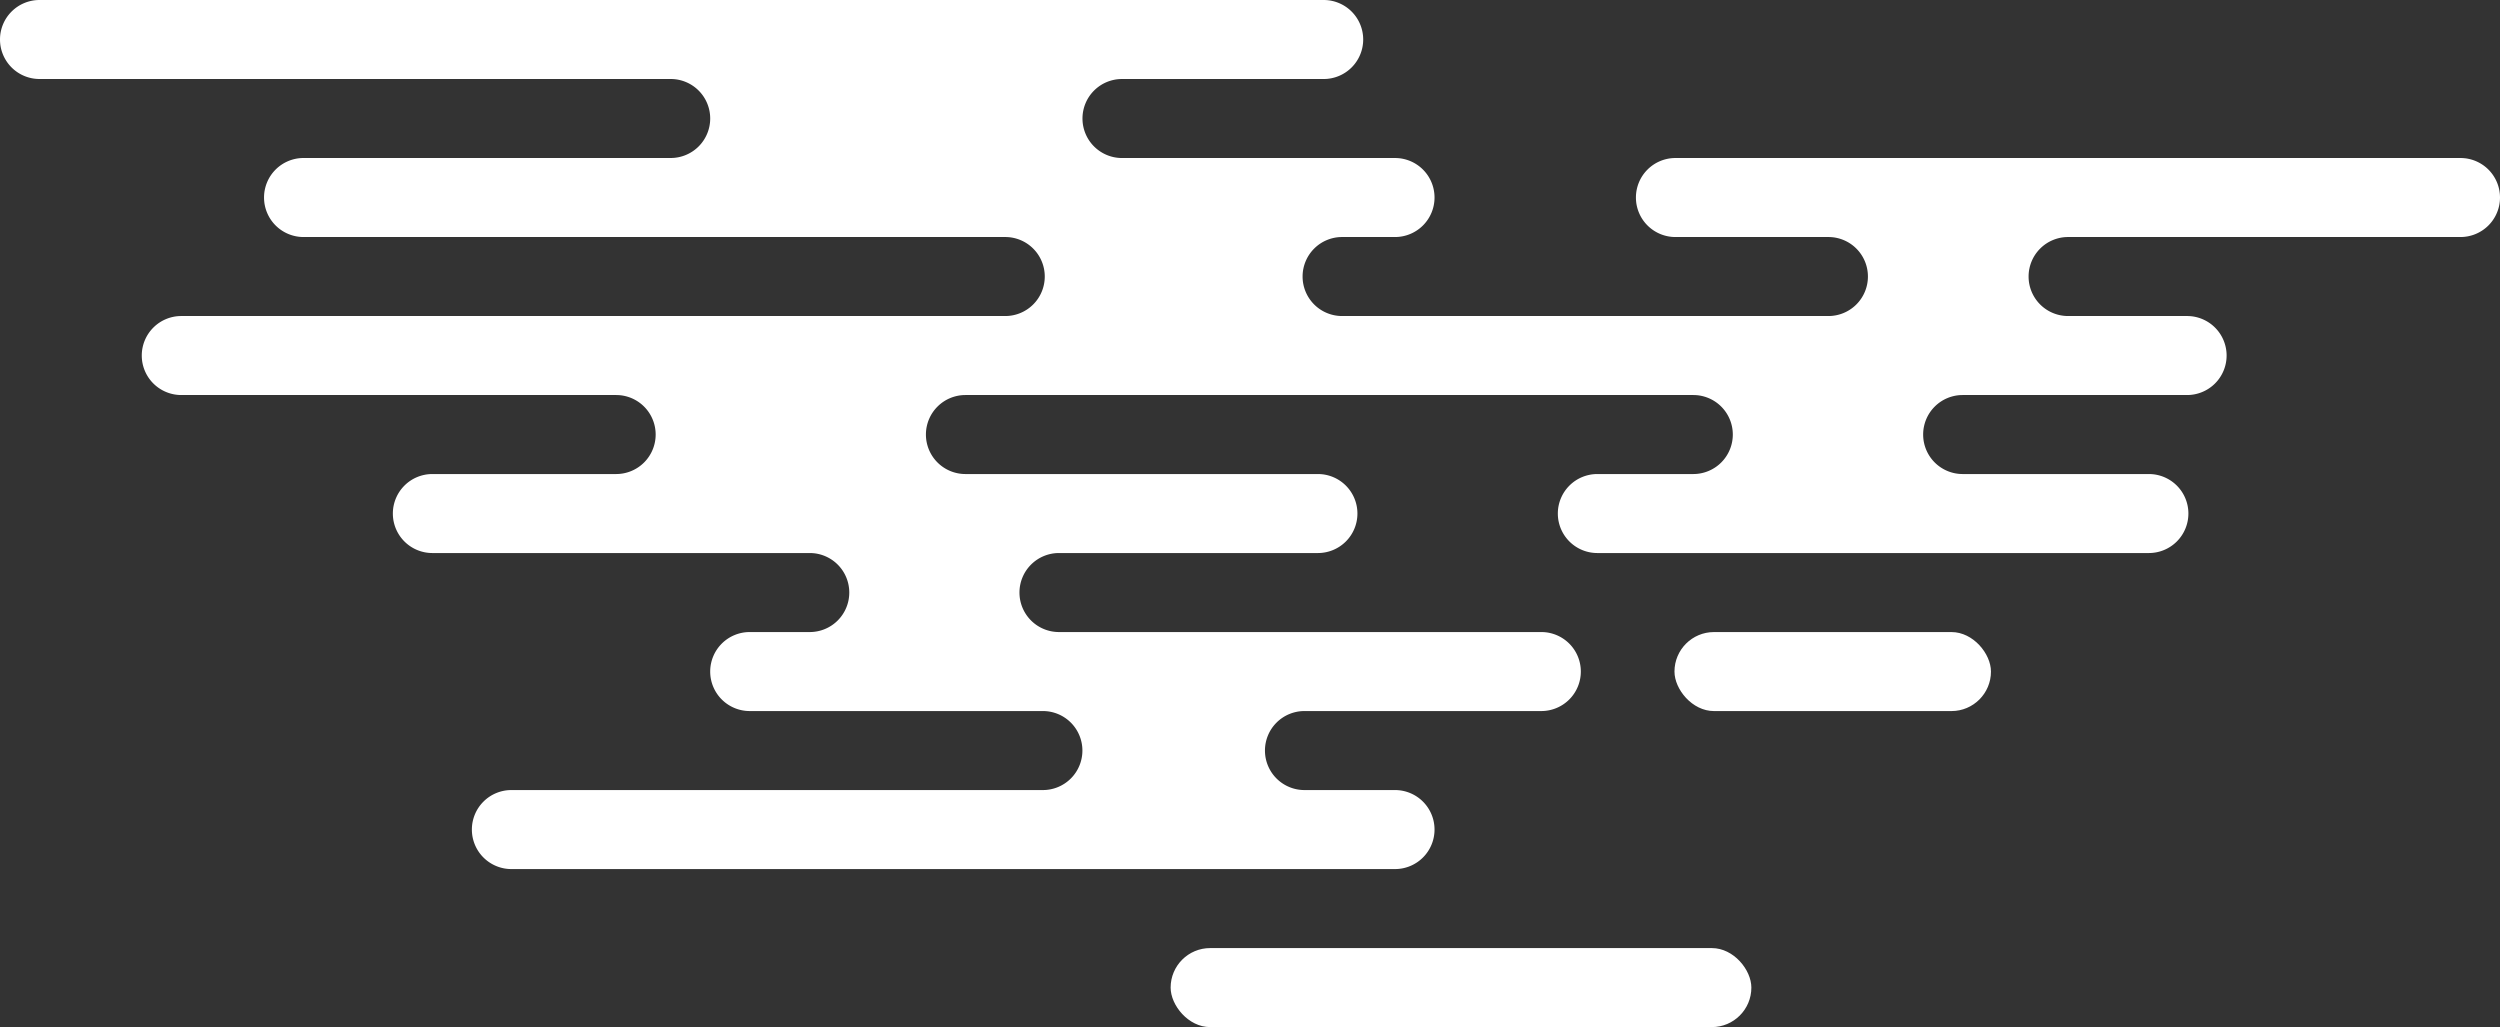
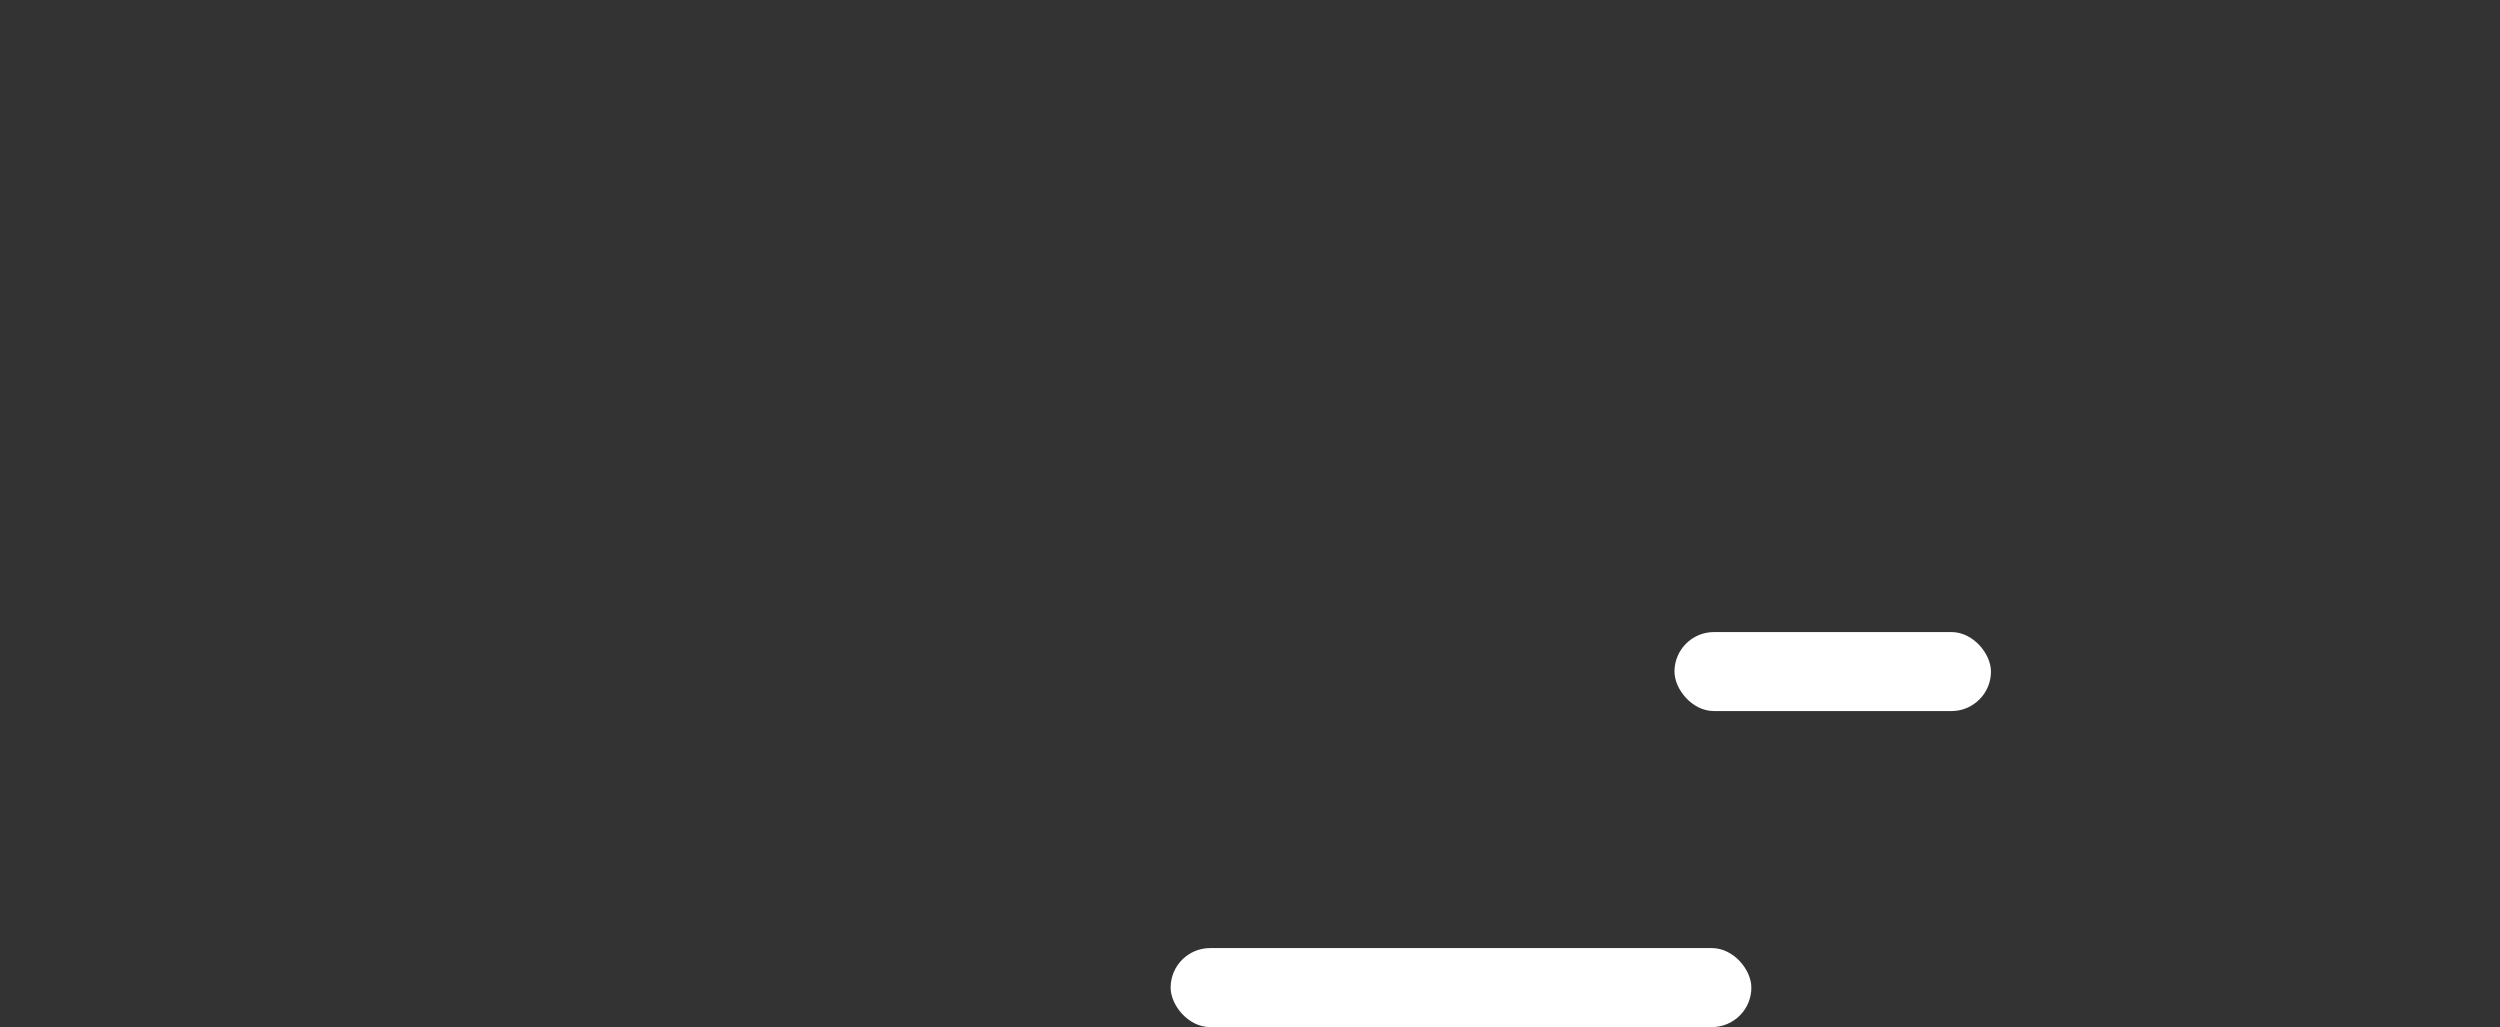
<svg xmlns="http://www.w3.org/2000/svg" viewBox="0 0 471.521 193.719" width="100%" style="vertical-align: middle; max-width: 100%; width: 100%;">
  <rect x="0" y="0" width="471.521" height="193.719" fill="#333333" stroke="none" />
  <g>
    <g>
-       <path d="M471.521,37.254h0a7.451,7.451,0,0,0-7.45-7.451H316a7.451,7.451,0,0,0-7.451,7.451h0A7.451,7.451,0,0,0,316,44.705h28.856a7.449,7.449,0,0,1,7.45,7.45h0a7.45,7.45,0,0,1-7.45,7.451H253.13a7.45,7.45,0,0,1-7.45-7.451h0a7.449,7.449,0,0,1,7.45-7.45h9.985a7.45,7.45,0,0,0,7.45-7.451h0a7.45,7.45,0,0,0-7.45-7.451h-51.5a7.451,7.451,0,0,1-7.45-7.451h0a7.45,7.45,0,0,1,7.45-7.45h38.044a7.451,7.451,0,0,0,7.451-7.451h0A7.451,7.451,0,0,0,249.663,0H7.451A7.451,7.451,0,0,0,0,7.451H0A7.451,7.451,0,0,0,7.451,14.9H126.5a7.449,7.449,0,0,1,7.45,7.45h0A7.45,7.45,0,0,1,126.5,29.8H57.248A7.451,7.451,0,0,0,49.8,37.254h0a7.451,7.451,0,0,0,7.451,7.451H189.6a7.45,7.45,0,0,1,7.451,7.45h0a7.451,7.451,0,0,1-7.451,7.451H34.19a7.45,7.45,0,0,0-7.451,7.45h0a7.451,7.451,0,0,0,7.451,7.45h82.023a7.451,7.451,0,0,1,7.45,7.451h0a7.451,7.451,0,0,1-7.45,7.451H81.547a7.45,7.45,0,0,0-7.451,7.45h0a7.451,7.451,0,0,0,7.451,7.45h71.184a7.45,7.45,0,0,1,7.45,7.451h0a7.45,7.45,0,0,1-7.45,7.451H141.4a7.45,7.45,0,0,0-7.451,7.45h0a7.451,7.451,0,0,0,7.451,7.45h55.3a7.451,7.451,0,0,1,7.451,7.451h0a7.451,7.451,0,0,1-7.451,7.451H96.45a7.449,7.449,0,0,0-7.45,7.45h0a7.45,7.45,0,0,0,7.45,7.451H263.115a7.45,7.45,0,0,0,7.45-7.451h0a7.449,7.449,0,0,0-7.45-7.45H246.032a7.45,7.45,0,0,1-7.45-7.451h0a7.45,7.45,0,0,1,7.45-7.451h44.675a7.451,7.451,0,0,0,7.451-7.45h0a7.45,7.45,0,0,0-7.451-7.45H199.731a7.451,7.451,0,0,1-7.451-7.451h0a7.451,7.451,0,0,1,7.451-7.451h48.84a7.451,7.451,0,0,0,7.451-7.45h0a7.45,7.45,0,0,0-7.451-7.45H182.088a7.451,7.451,0,0,1-7.451-7.451h0a7.451,7.451,0,0,1,7.451-7.451H319.372a7.45,7.45,0,0,1,7.45,7.451h0a7.45,7.45,0,0,1-7.45,7.451h-18.1a7.45,7.45,0,0,0-7.451,7.45h0a7.451,7.451,0,0,0,7.451,7.45H405.3a7.451,7.451,0,0,0,7.45-7.45h0a7.45,7.45,0,0,0-7.45-7.45H370.173a7.45,7.45,0,0,1-7.45-7.451h0a7.45,7.45,0,0,1,7.45-7.451h42.333a7.451,7.451,0,0,0,7.451-7.45h0a7.45,7.45,0,0,0-7.451-7.45H390.06a7.451,7.451,0,0,1-7.451-7.451h0a7.45,7.45,0,0,1,7.451-7.45h74.011A7.451,7.451,0,0,0,471.521,37.254Z" fill="rgb(255,255,255)">
-      </path>
      <rect x="315.82" y="119.212" width="59.692" height="14.902" rx="7.451" fill="rgb(255,255,255)">
     </rect>
      <rect x="220.791" y="178.817" width="109.531" height="14.902" rx="7.451" fill="rgb(255,255,255)">
     </rect>
    </g>
  </g>
</svg>